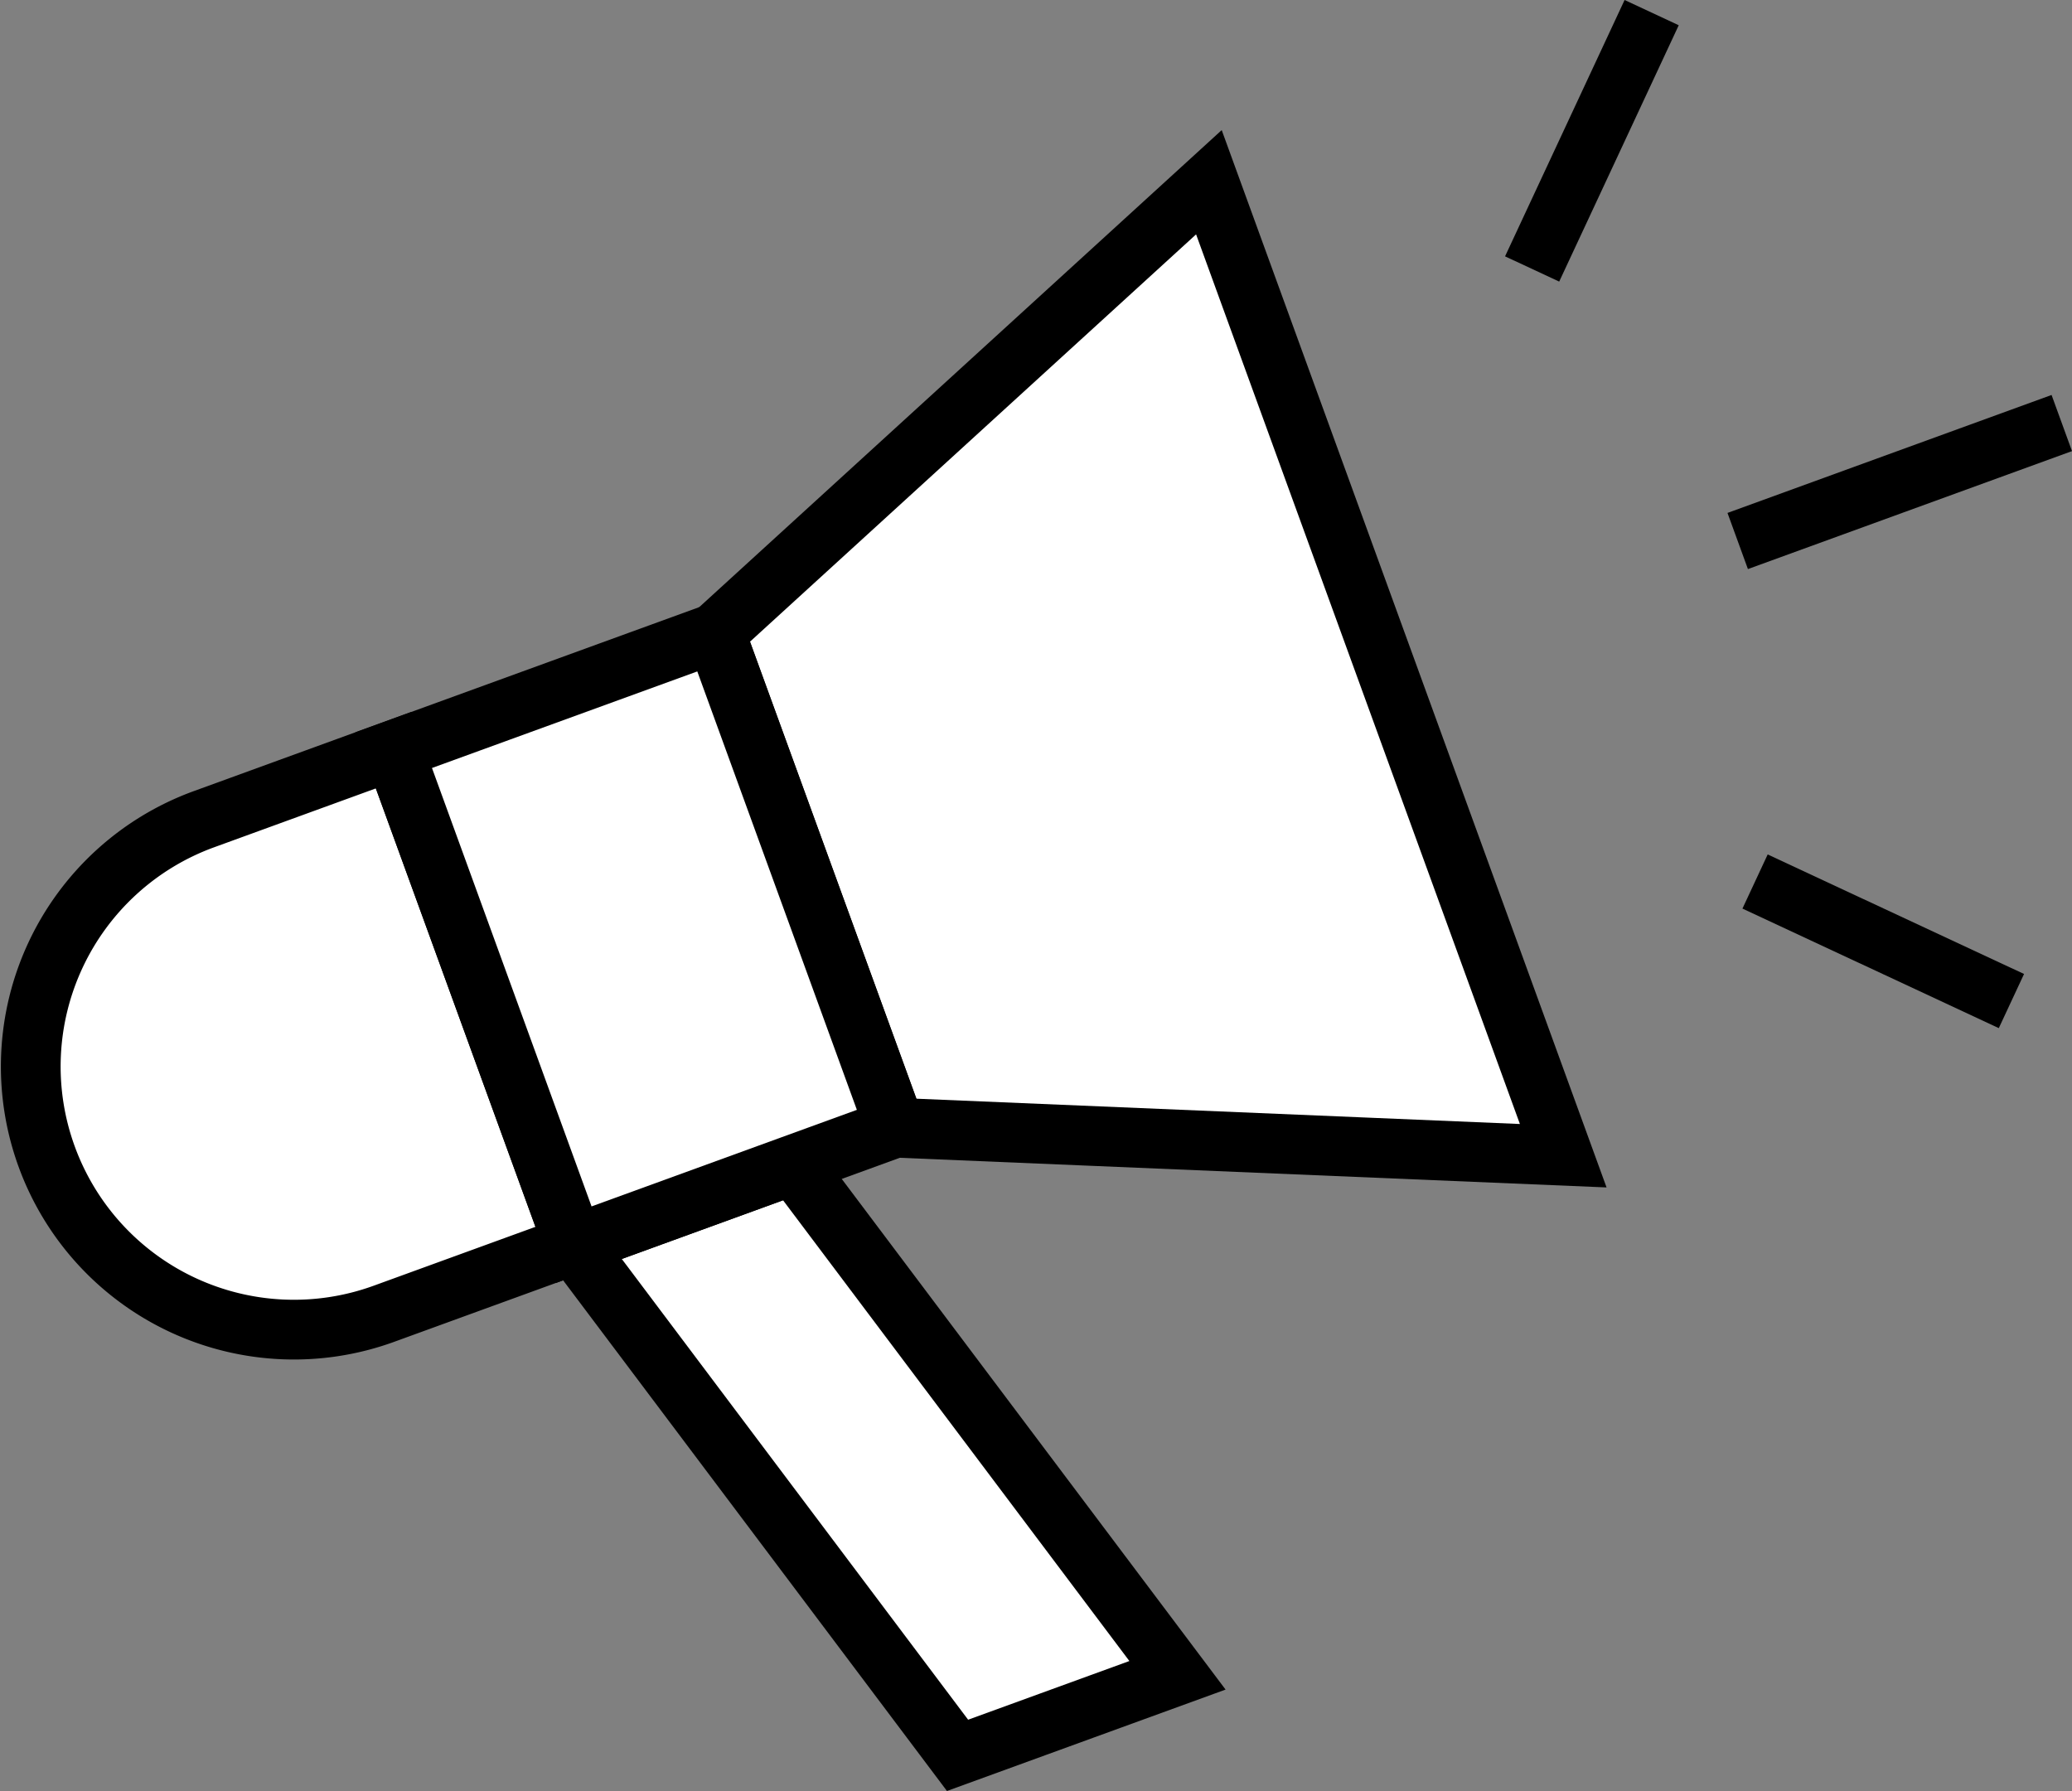
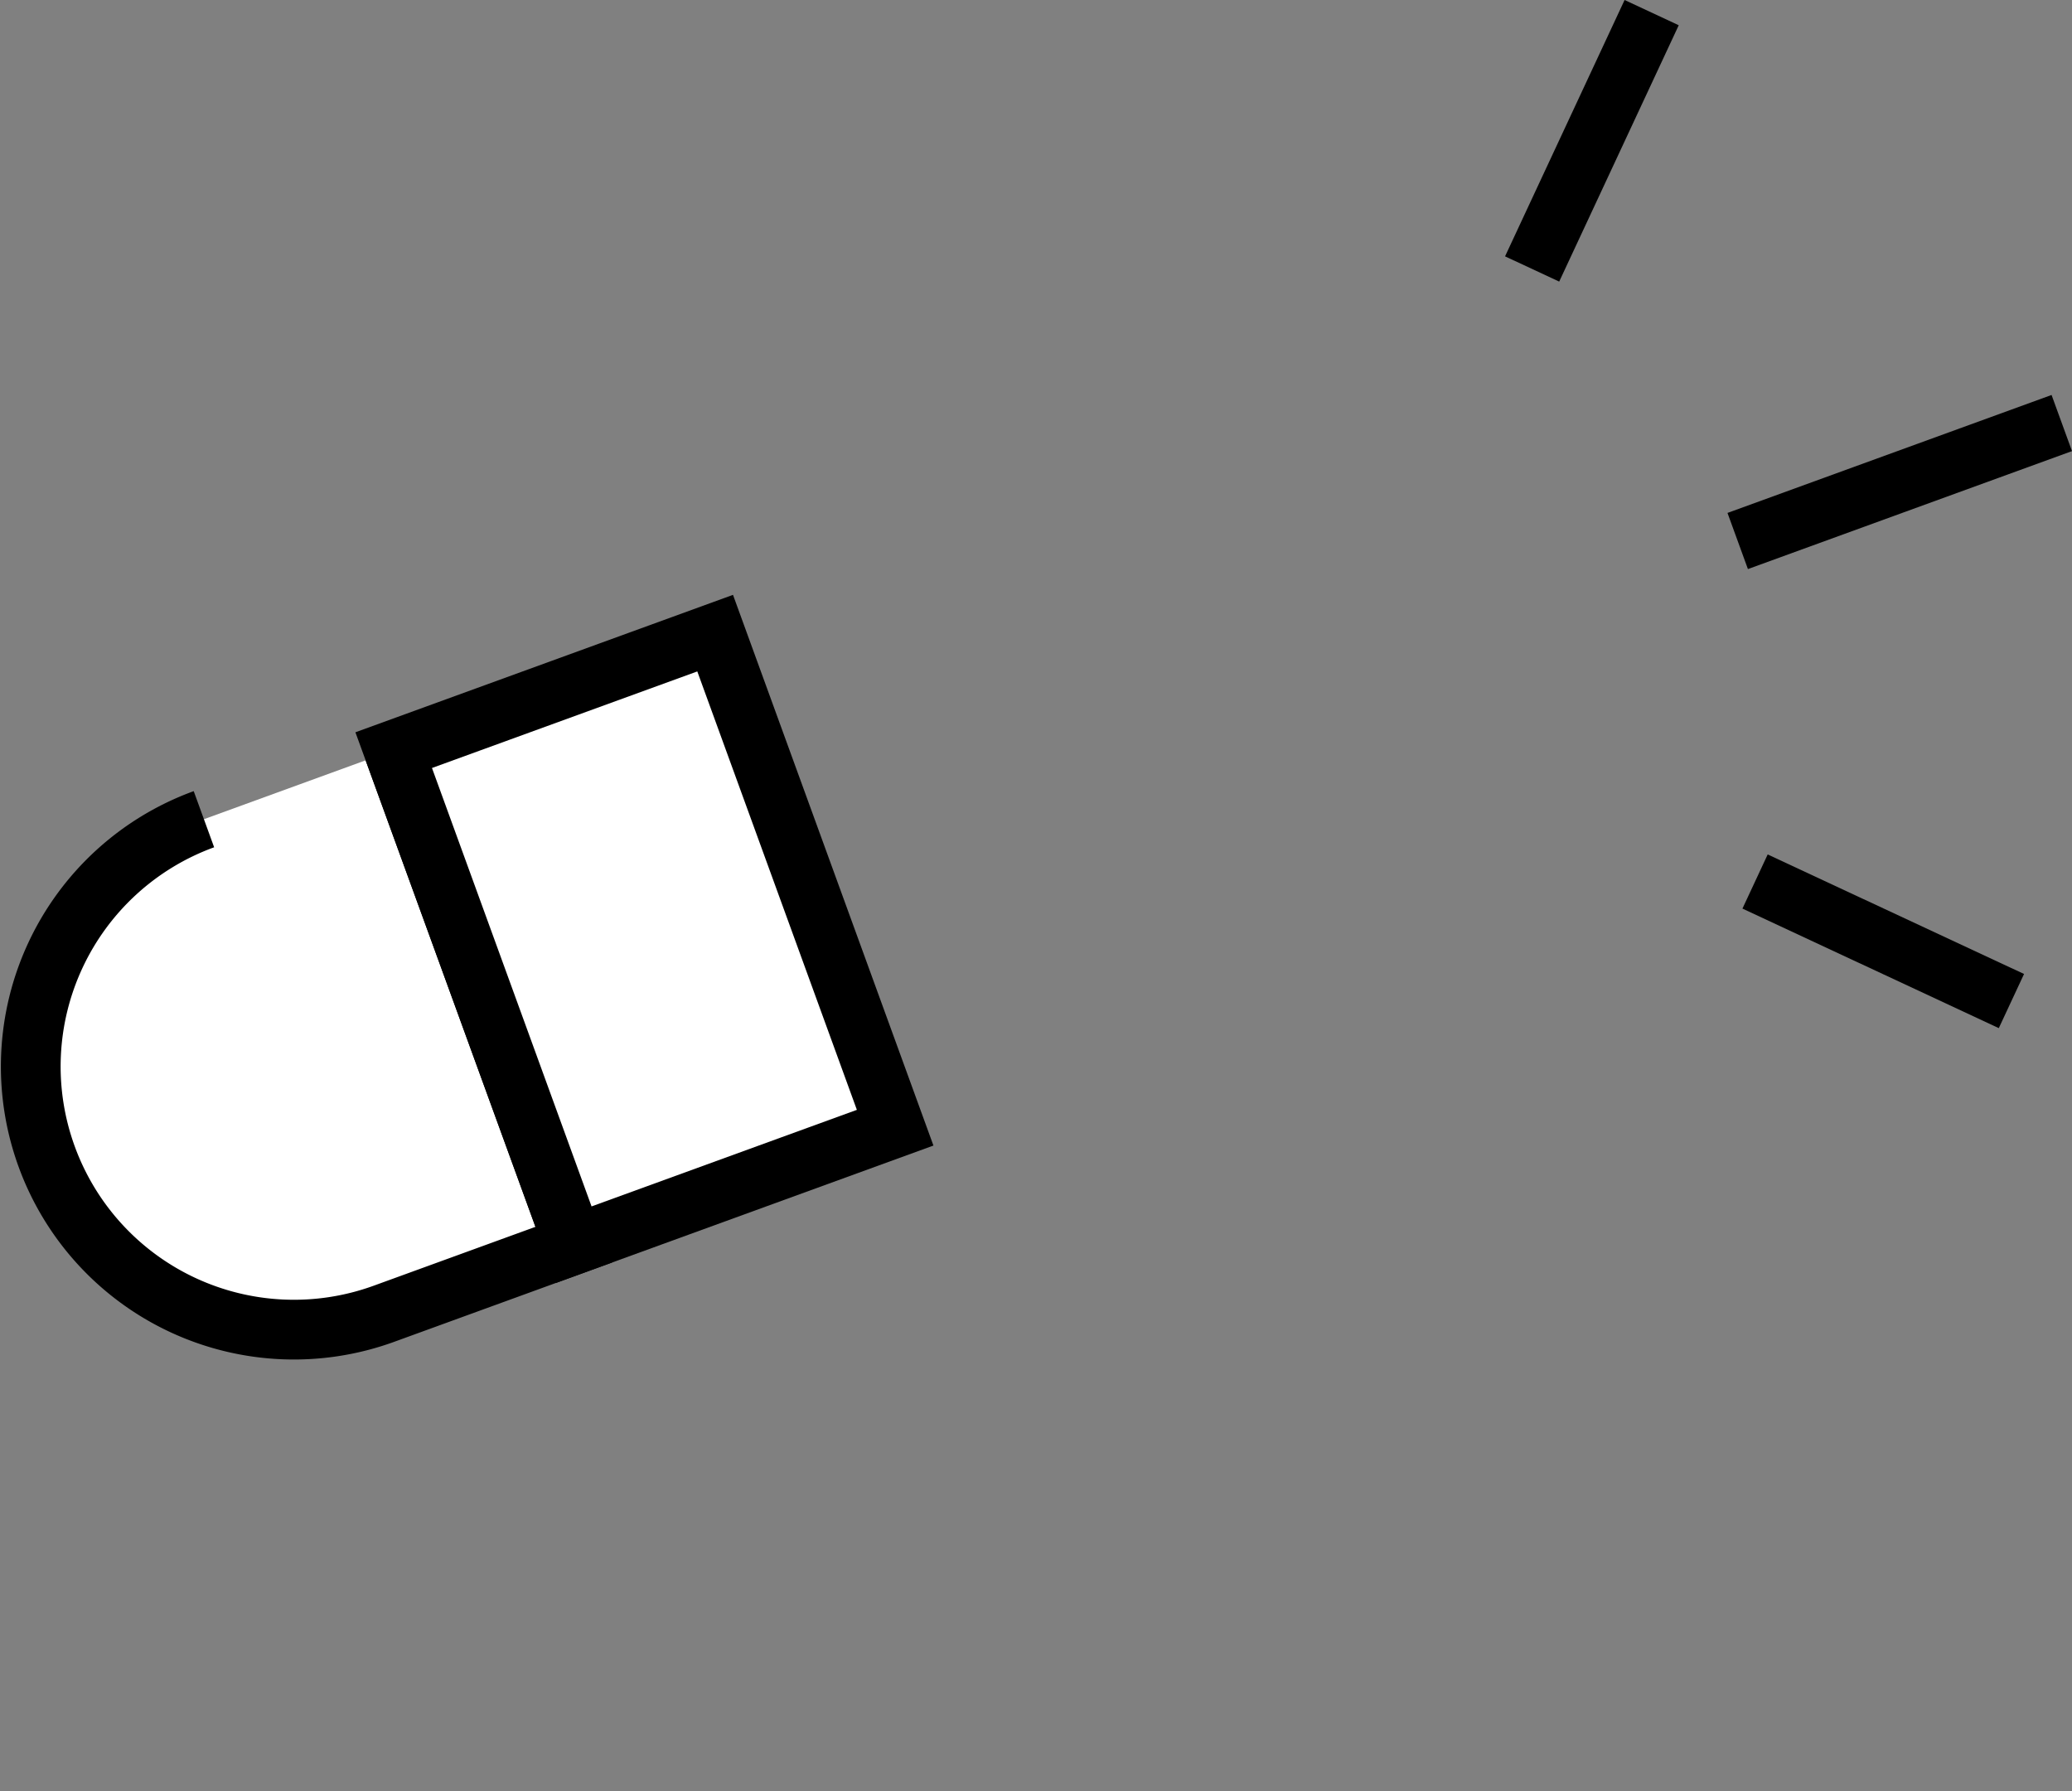
<svg xmlns="http://www.w3.org/2000/svg" width="104.054" height="89.944" viewBox="0 0 104.054 89.944">
  <rect x="0" y="0" width="104.054" height="89.944" fill="#808080" stroke="none" />
  <g id="_3point-icon-01" data-name="3point-icon-01" transform="translate(-1212.086 -520.721)">
-     <path id="パス_200" data-name="パス 200" d="M1231.631,571.057l33.55,1.407-17.794-48.888-24.8,22.644Z" transform="translate(25.409 6.297)" fill="#fff" stroke="#000" stroke-miterlimit="10" stroke-width="3" />
-     <path id="パス_201" data-name="パス 201" d="M1251.06,562.088l-11.045,4.02-19.277-25.646,11.045-4.02Z" transform="translate(20.158 42.767)" fill="#fff" stroke="#000" stroke-miterlimit="10" stroke-width="3" />
    <g id="グループ_146" data-name="グループ 146" transform="translate(1213.627 552.517)">
-       <path id="パス_202" data-name="パス 202" d="M1222.327,534.484a13.215,13.215,0,1,0,9.039,24.837l9.533-3.47-9.042-24.837Z" transform="translate(-1213.627 -525.139)" fill="#fff" stroke="#000" stroke-miterlimit="10" stroke-width="3" />
+       <path id="パス_202" data-name="パス 202" d="M1222.327,534.484a13.215,13.215,0,1,0,9.039,24.837l9.533-3.47-9.042-24.837" transform="translate(-1213.627 -525.139)" fill="#fff" stroke="#000" stroke-miterlimit="10" stroke-width="3" />
      <rect id="長方形_104" data-name="長方形 104" width="17.179" height="26.431" transform="translate(18.23 5.876) rotate(-20)" fill="#fff" stroke="#000" stroke-miterlimit="10" stroke-width="3" />
    </g>
    <g id="グループ_150" data-name="グループ 150" transform="translate(1289.028 521.355)">
      <g id="グループ_147" data-name="グループ 147" transform="translate(11.196 43.636)">
        <line id="線_180" data-name="線 180" x1="12.874" y1="6.003" fill="none" stroke="#000" stroke-miterlimit="10" stroke-width="3" />
      </g>
      <g id="グループ_148" data-name="グループ 148" transform="translate(10.324 20.611)">
        <line id="線_181" data-name="線 181" x1="16.275" y2="5.924" fill="none" stroke="#000" stroke-miterlimit="10" stroke-width="3" />
      </g>
      <g id="グループ_149" data-name="グループ 149">
        <line id="線_182" data-name="線 182" x1="6.003" y2="12.874" fill="none" stroke="#000" stroke-miterlimit="10" stroke-width="3" />
      </g>
    </g>
  </g>
</svg>